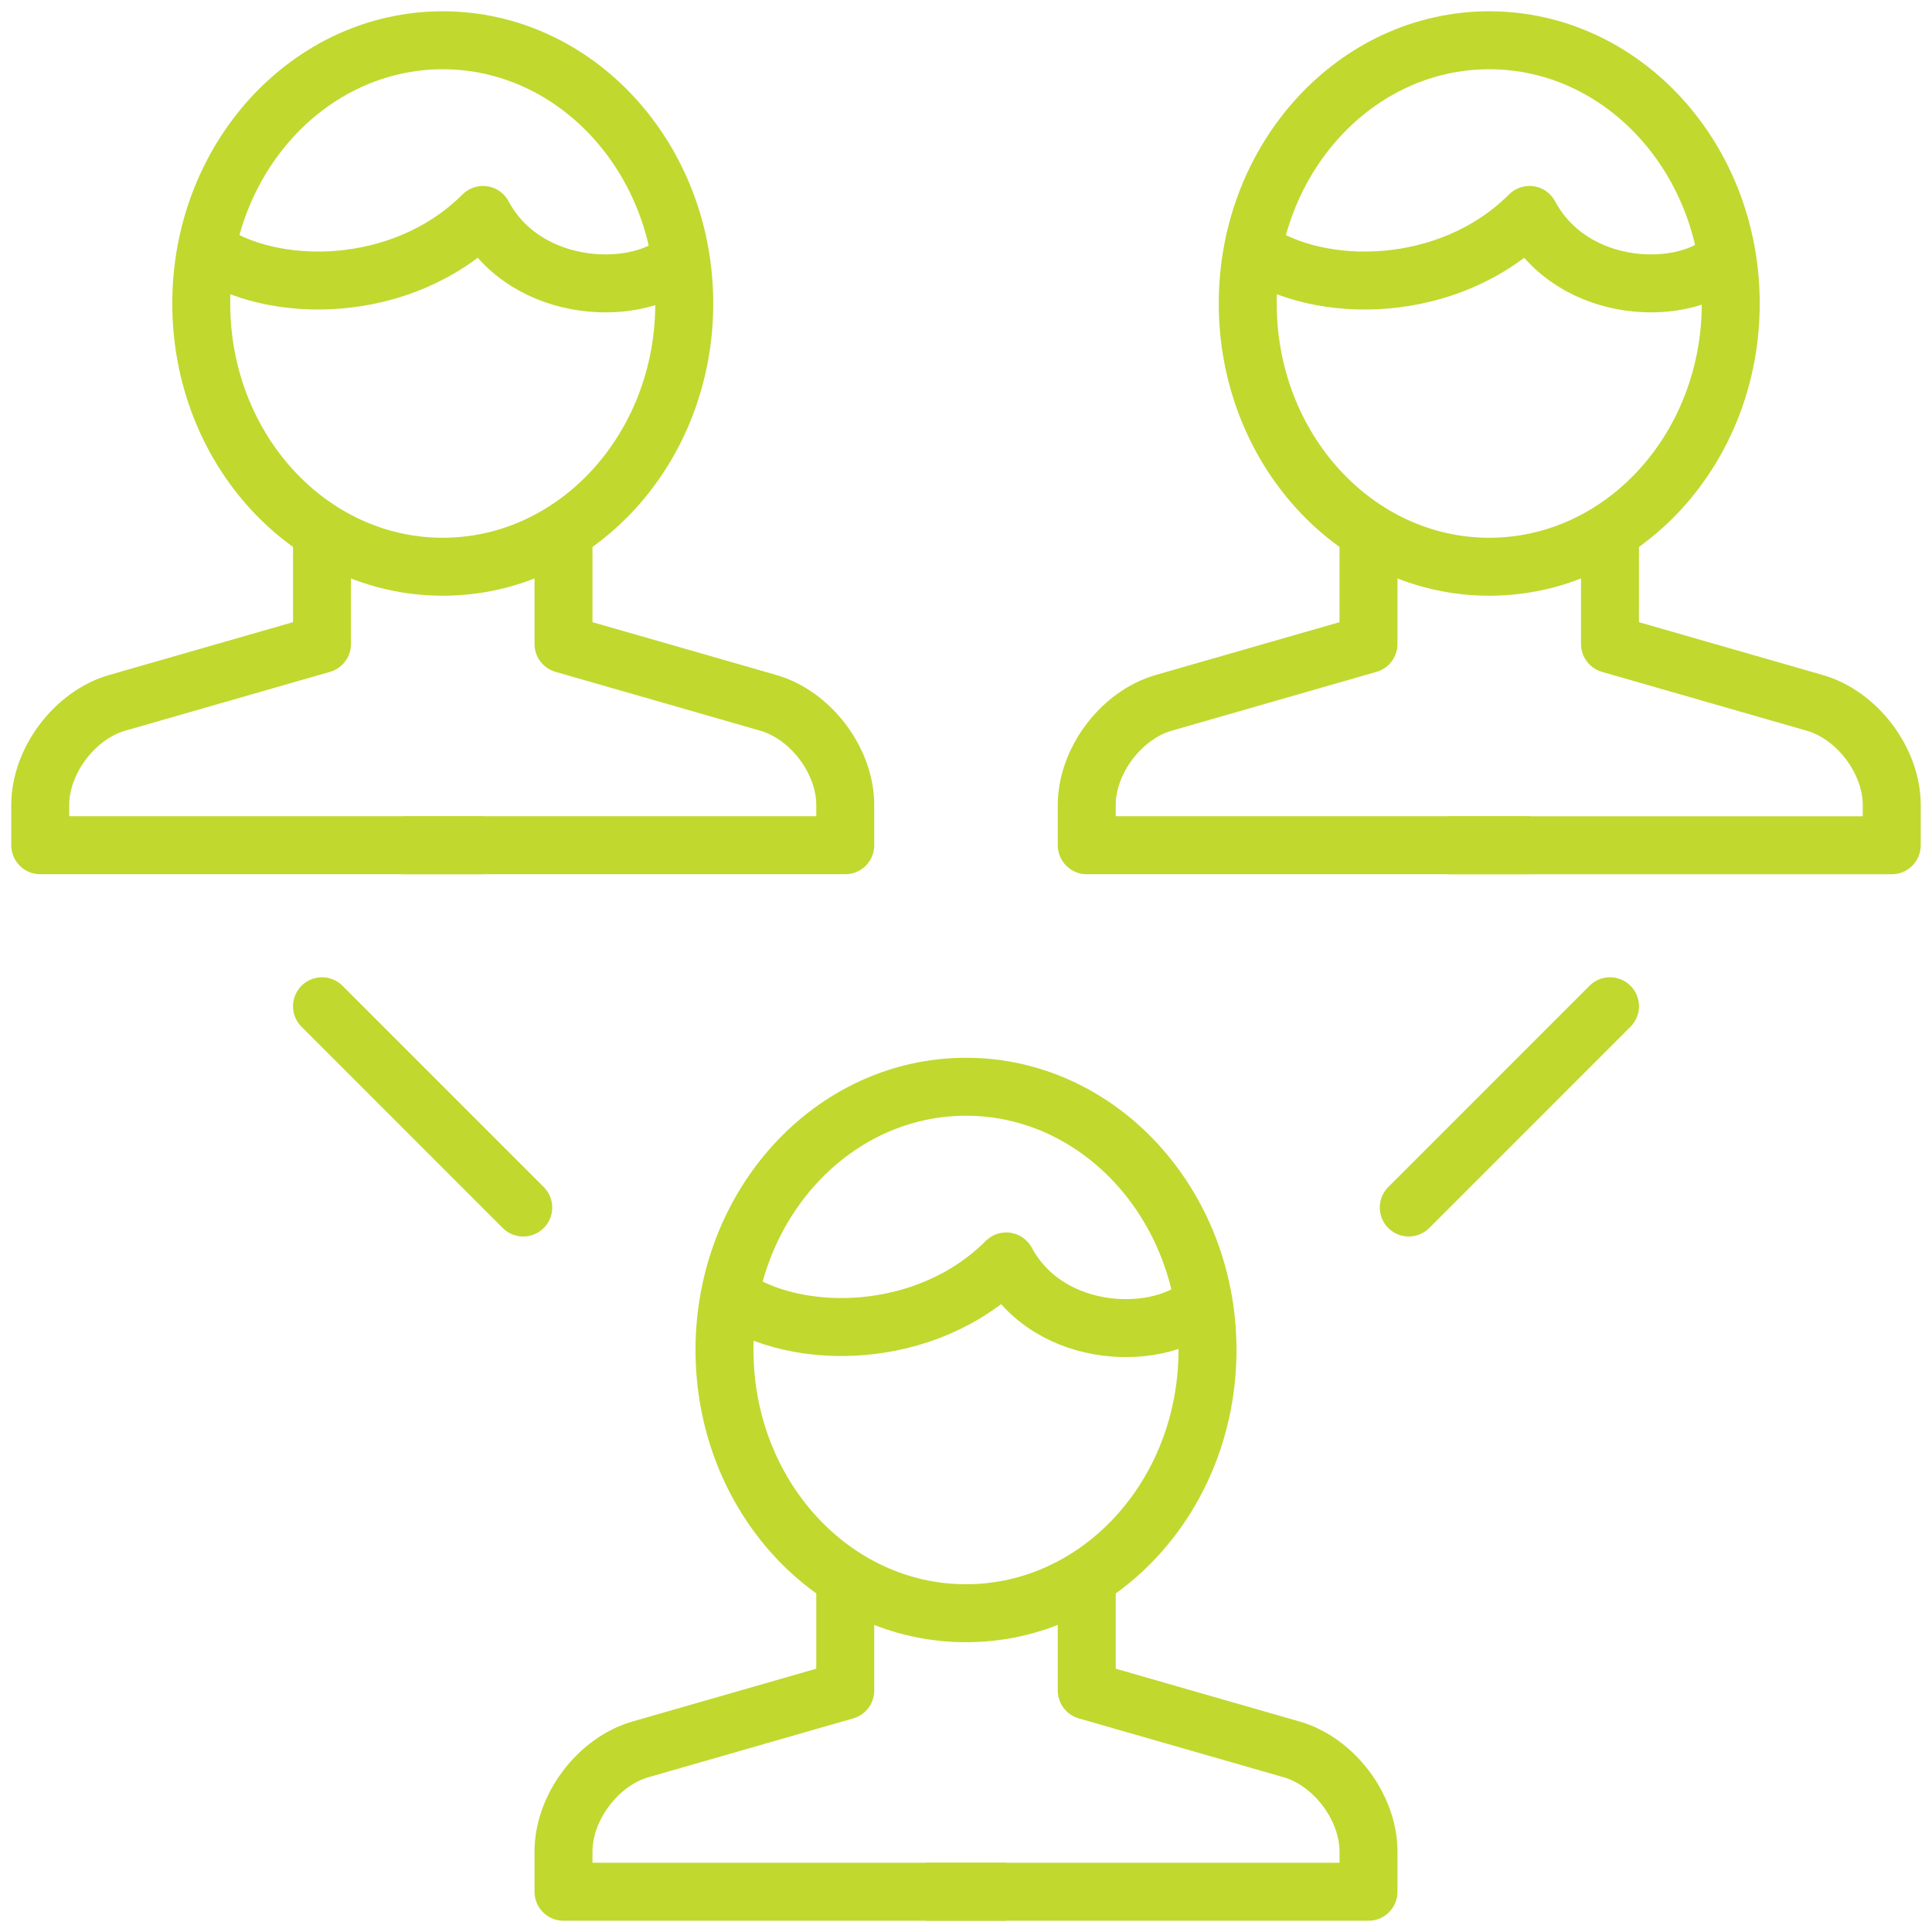
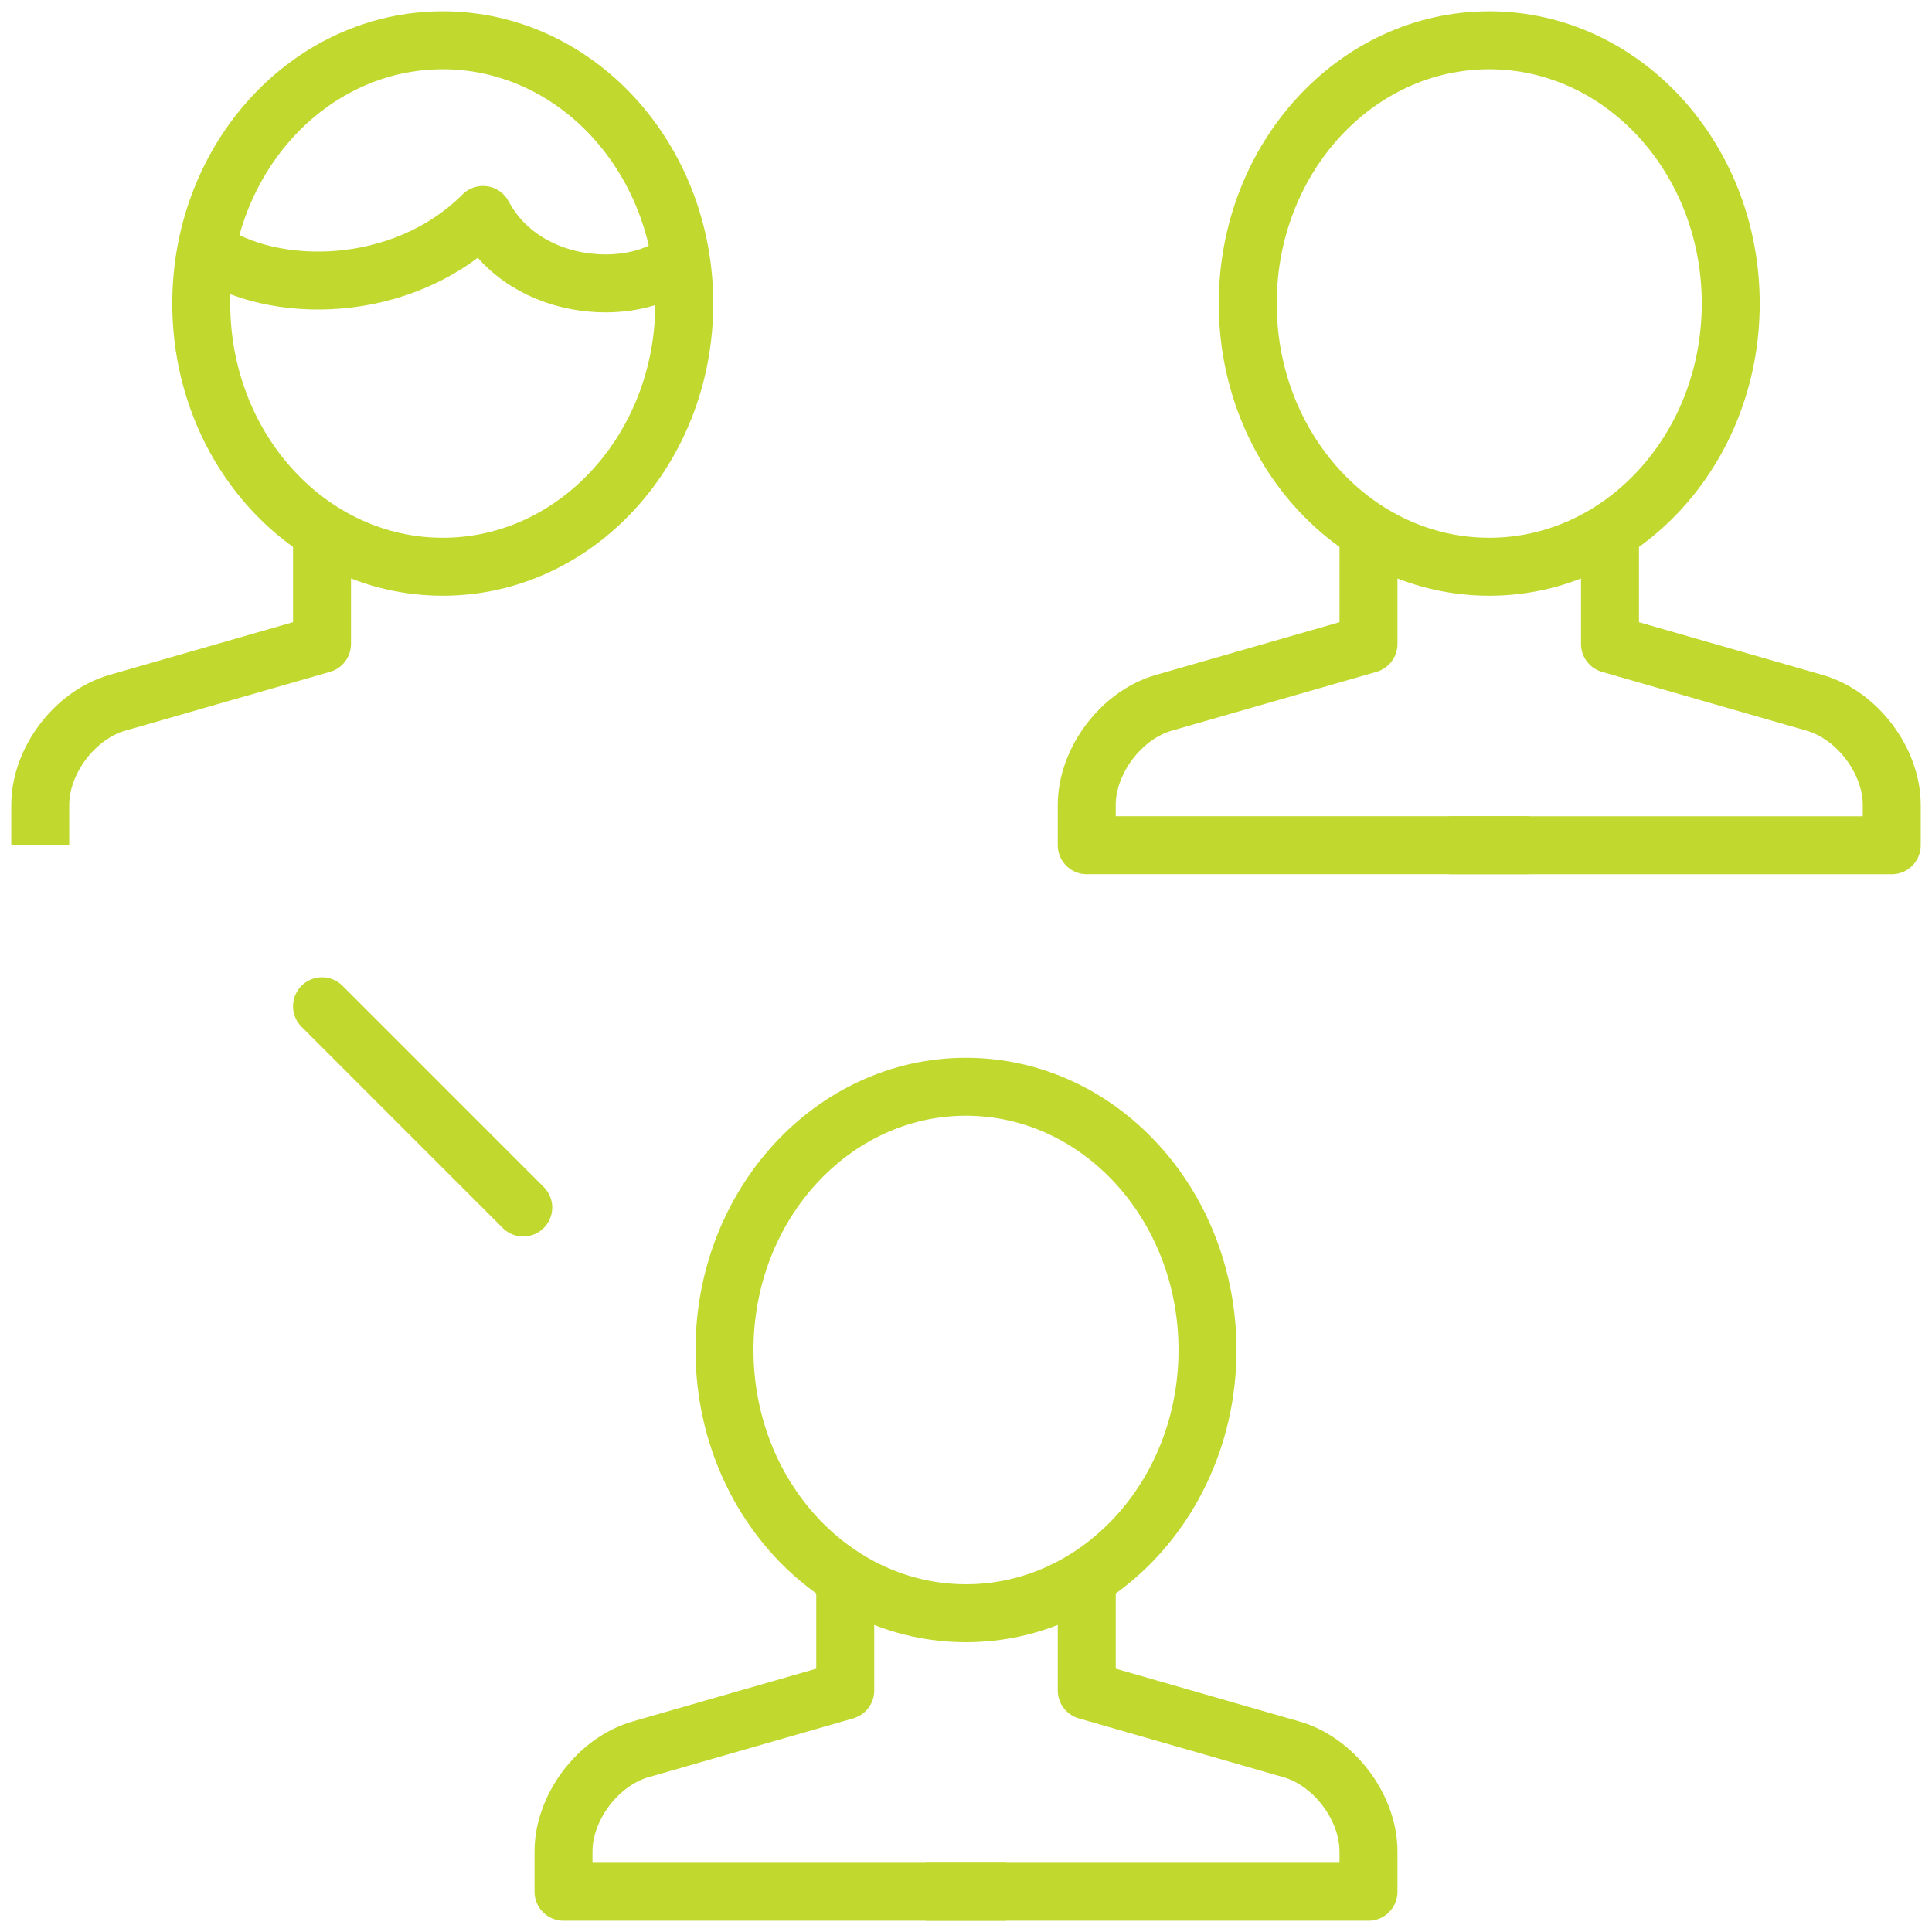
<svg xmlns="http://www.w3.org/2000/svg" fill="none" height="100" viewBox="0 0 100 100" width="100">
  <g clip-path="url(#clip0_377_1254)">
-     <path d="M16.667 27.541V33.333L6.083 36.374C3.875 36.999 2.083 39.374 2.083 41.666V43.749H25" stroke="#C1D82F" stroke-linejoin="round" stroke-width="3" />
-     <path d="M29.167 27.416V33.333L39.75 36.374C41.958 36.999 43.75 39.374 43.75 41.666V43.749H20.833" stroke="#C1D82F" stroke-linejoin="round" stroke-width="3" />
+     <path d="M16.667 27.541V33.333L6.083 36.374C3.875 36.999 2.083 39.374 2.083 41.666V43.749" stroke="#C1D82F" stroke-linejoin="round" stroke-width="3" />
    <path d="M22.917 29.334C29.82 29.334 35.417 23.234 35.417 15.709C35.417 8.184 29.82 2.084 22.917 2.084C16.013 2.084 10.417 8.184 10.417 15.709C10.417 23.234 16.013 29.334 22.917 29.334Z" stroke="#C1D82F" stroke-linejoin="round" stroke-width="3" />
    <path d="M35.292 13.333C33.208 15.417 27.25 15.333 25 11.125C20.833 15.292 14.083 15.292 10.708 12.917" stroke="#C1D82F" stroke-linejoin="round" stroke-width="3" />
    <path d="M70.833 27.541V33.333L60.25 36.374C58.042 36.999 56.25 39.374 56.25 41.666V43.749H79.167" stroke="#C1D82F" stroke-linejoin="round" stroke-width="3" />
    <path d="M83.333 27.459V33.334L93.917 36.376C96.125 37.001 97.917 39.376 97.917 41.667V43.751H75" stroke="#C1D82F" stroke-linejoin="round" stroke-width="3" />
    <path d="M77.083 29.334C83.987 29.334 89.583 23.234 89.583 15.709C89.583 8.184 83.987 2.084 77.083 2.084C70.18 2.084 64.583 8.184 64.583 15.709C64.583 23.234 70.18 29.334 77.083 29.334Z" stroke="#C1D82F" stroke-linejoin="round" stroke-width="3" />
-     <path d="M89.375 13.333C87.292 15.417 81.417 15.333 79.167 11.125C75 15.292 68.25 15.292 64.875 12.917" stroke="#C1D82F" stroke-linejoin="round" stroke-width="3" />
    <path d="M43.75 81.709V87.501L33.167 90.542C30.958 91.167 29.167 93.542 29.167 95.834V97.917H52.083" stroke="#C1D82F" stroke-linejoin="round" stroke-width="3" />
    <path d="M56.25 81.709V87.501L66.833 90.542C69.042 91.167 70.833 93.542 70.833 95.834V97.917H47.917" stroke="#C1D82F" stroke-linejoin="round" stroke-width="3" />
    <path d="M50 83.5C56.904 83.5 62.5 77.4 62.5 69.875C62.5 62.35 56.904 56.25 50 56.25C43.096 56.25 37.5 62.35 37.5 69.875C37.5 77.4 43.096 83.5 50 83.5Z" stroke="#C1D82F" stroke-linejoin="round" stroke-width="3" />
-     <path d="M62.292 67.374C60.208 69.458 54.333 69.458 52.083 65.291C47.917 69.458 41.167 69.458 37.792 67.083" stroke="#C1D82F" stroke-linejoin="round" stroke-width="3" />
    <path d="M16.667 52.084L27.083 62.501" stroke="#C1D82F" stroke-linecap="round" stroke-linejoin="round" stroke-width="3" />
-     <path d="M83.333 52.084L72.917 62.501" stroke="#C1D82F" stroke-linecap="round" stroke-linejoin="round" stroke-width="3" />
  </g>
  <defs>
    <clipPath id="clip0_377_1254">
      <rect fill="white" height="100" width="100" />
    </clipPath>
  </defs>
</svg>